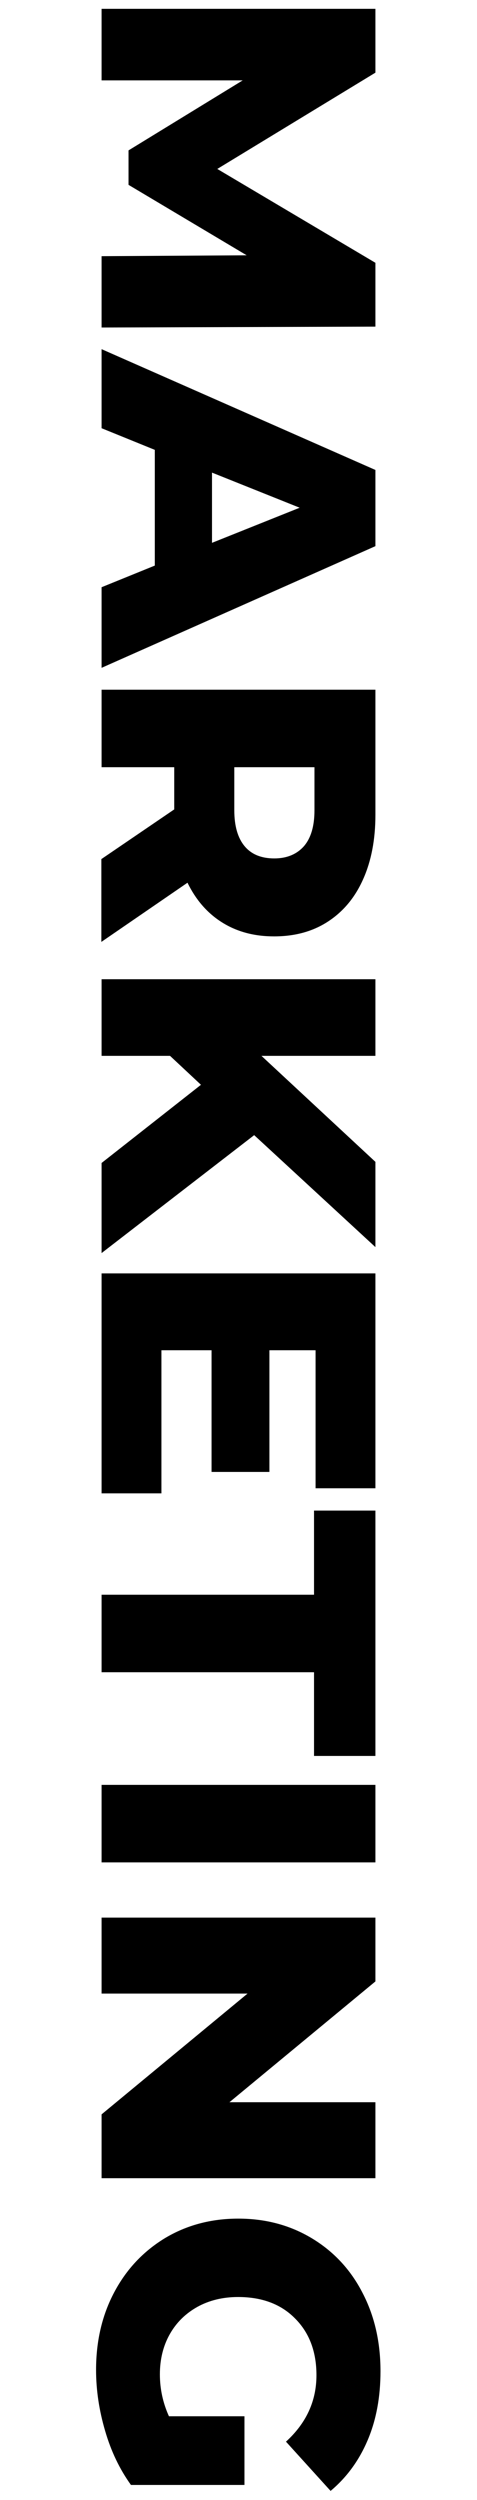
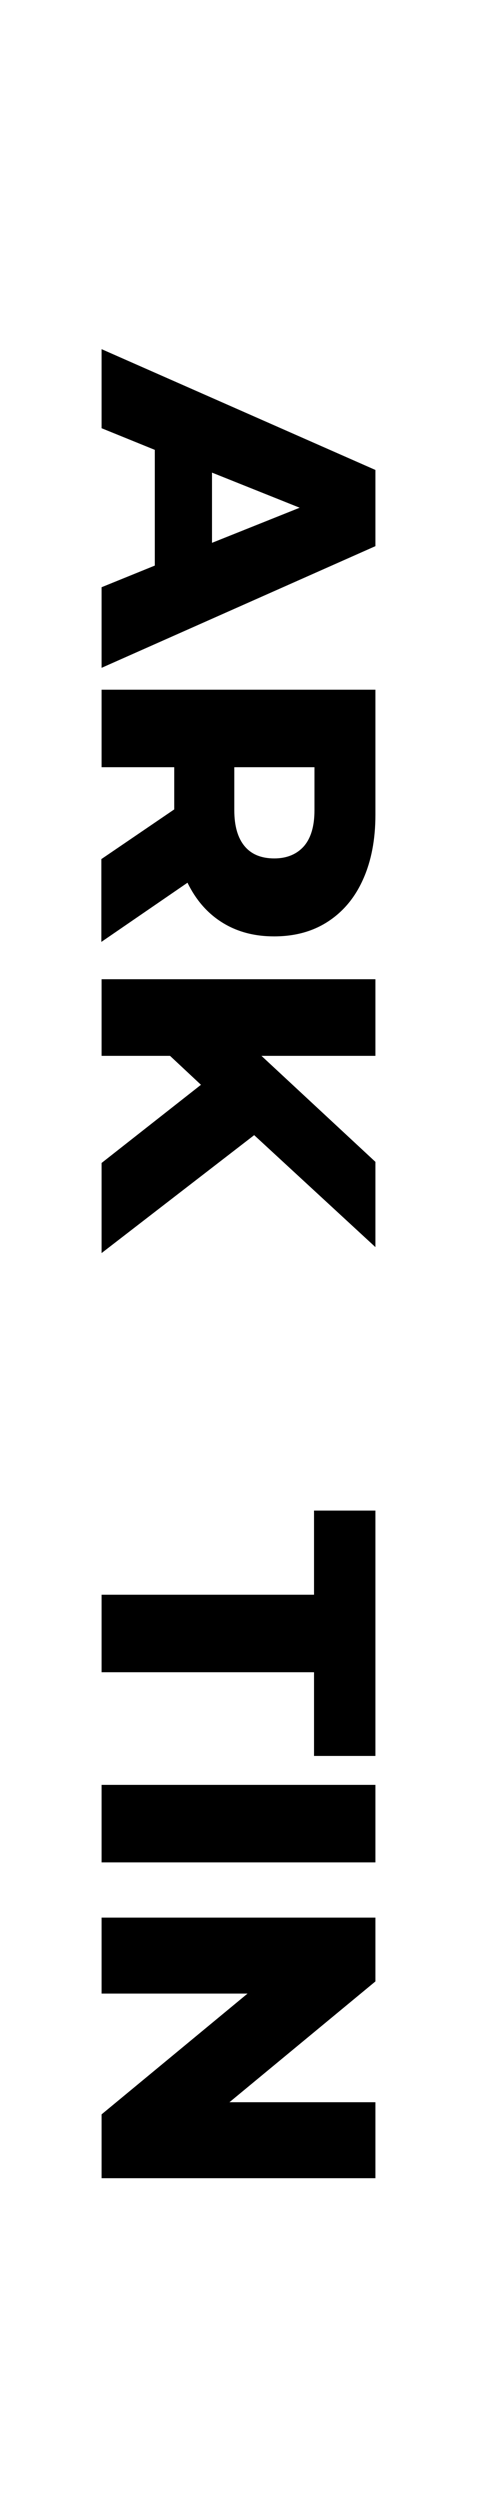
<svg xmlns="http://www.w3.org/2000/svg" version="1.1" id="Layer_1" x="0px" y="0px" viewBox="0 0 216 1132" style="enable-background:new 0 0 216 1132;" xml:space="preserve">
  <g>
-     <path d="M46,116l65.7-0.4L58.2,83.7V68.1l51.7-31.7H46V4h124v28.9L98.4,76.5L170,119v28.9l-124,0.4V116z" />
    <path d="M70.1,256.1v-52.4L46,193.9v-35.8l124,54.7v34.5L46,302.4v-36.5L70.1,256.1z M96,245.8l39.7-15.9L96,214V245.8z" />
    <path d="M78.9,366.5v-19.1H46v-35.1h124V369c0,11.2-1.9,21-5.6,29.2c-3.7,8.3-9,14.6-15.9,19.1c-6.9,4.5-15,6.7-24.4,6.7   c-9,0-16.8-2.1-23.5-6.3c-6.7-4.2-11.9-10.2-15.7-18l-39,26.8V389L78.9,366.5z M137.6,383.2c3.2-3.7,4.8-9.1,4.8-16.3v-19.5h-36.3   v19.5c0,7.2,1.6,12.6,4.7,16.3c3.1,3.7,7.6,5.5,13.4,5.5C129.9,388.7,134.4,386.8,137.6,383.2z" />
    <path d="M91,491.2l-14-13.1H46v-34.7h124v34.7h-51.6l51.6,48v38.6l-54.9-50.7L46,567.4v-40.8L91,491.2z" />
-     <path d="M73.1,676.2H46v-99.6h124v97.3h-27.1v-62.5H122v55.1H95.8v-55.1H73.1V676.2z" />
    <path d="M142.2,722.1V684H170v111.1h-27.8v-37.9H46v-35.1H142.2z" />
    <path d="M170,808.2v35.1H46v-35.1H170z" />
    <path d="M170,986.3H46v-28.9l66.1-54.7H46v-34.4h124v28.9l-66.1,54.7H170V986.3z" />
-     <path d="M110.7,1094.2v31H59.3c-5.1-7.1-9-15.2-11.7-24.5c-2.7-9.2-4.1-18.4-4.1-27.6c0-13,2.7-24.7,8.2-35.1   c5.5-10.4,13.1-18.5,22.9-24.5c9.8-5.9,20.9-8.9,33.3-8.9c12.4,0,23.5,3,33.3,8.9c9.8,5.9,17.5,14.1,22.9,24.6   c5.5,10.5,8.2,22.4,8.2,35.6c0,11.6-1.9,22-5.8,31.2c-3.9,9.2-9.5,16.9-16.8,23l-20.2-22.3c9.2-8.4,13.8-18.4,13.8-30.1   c0-10.6-3.2-19.2-9.7-25.7c-6.4-6.5-15-9.7-25.8-9.7c-6.9,0-13,1.5-18.3,4.4c-5.4,3-9.6,7.1-12.6,12.4c-3,5.3-4.5,11.4-4.5,18.2   c0,6.7,1.4,13,4.1,19H110.7z" />
  </g>
</svg>